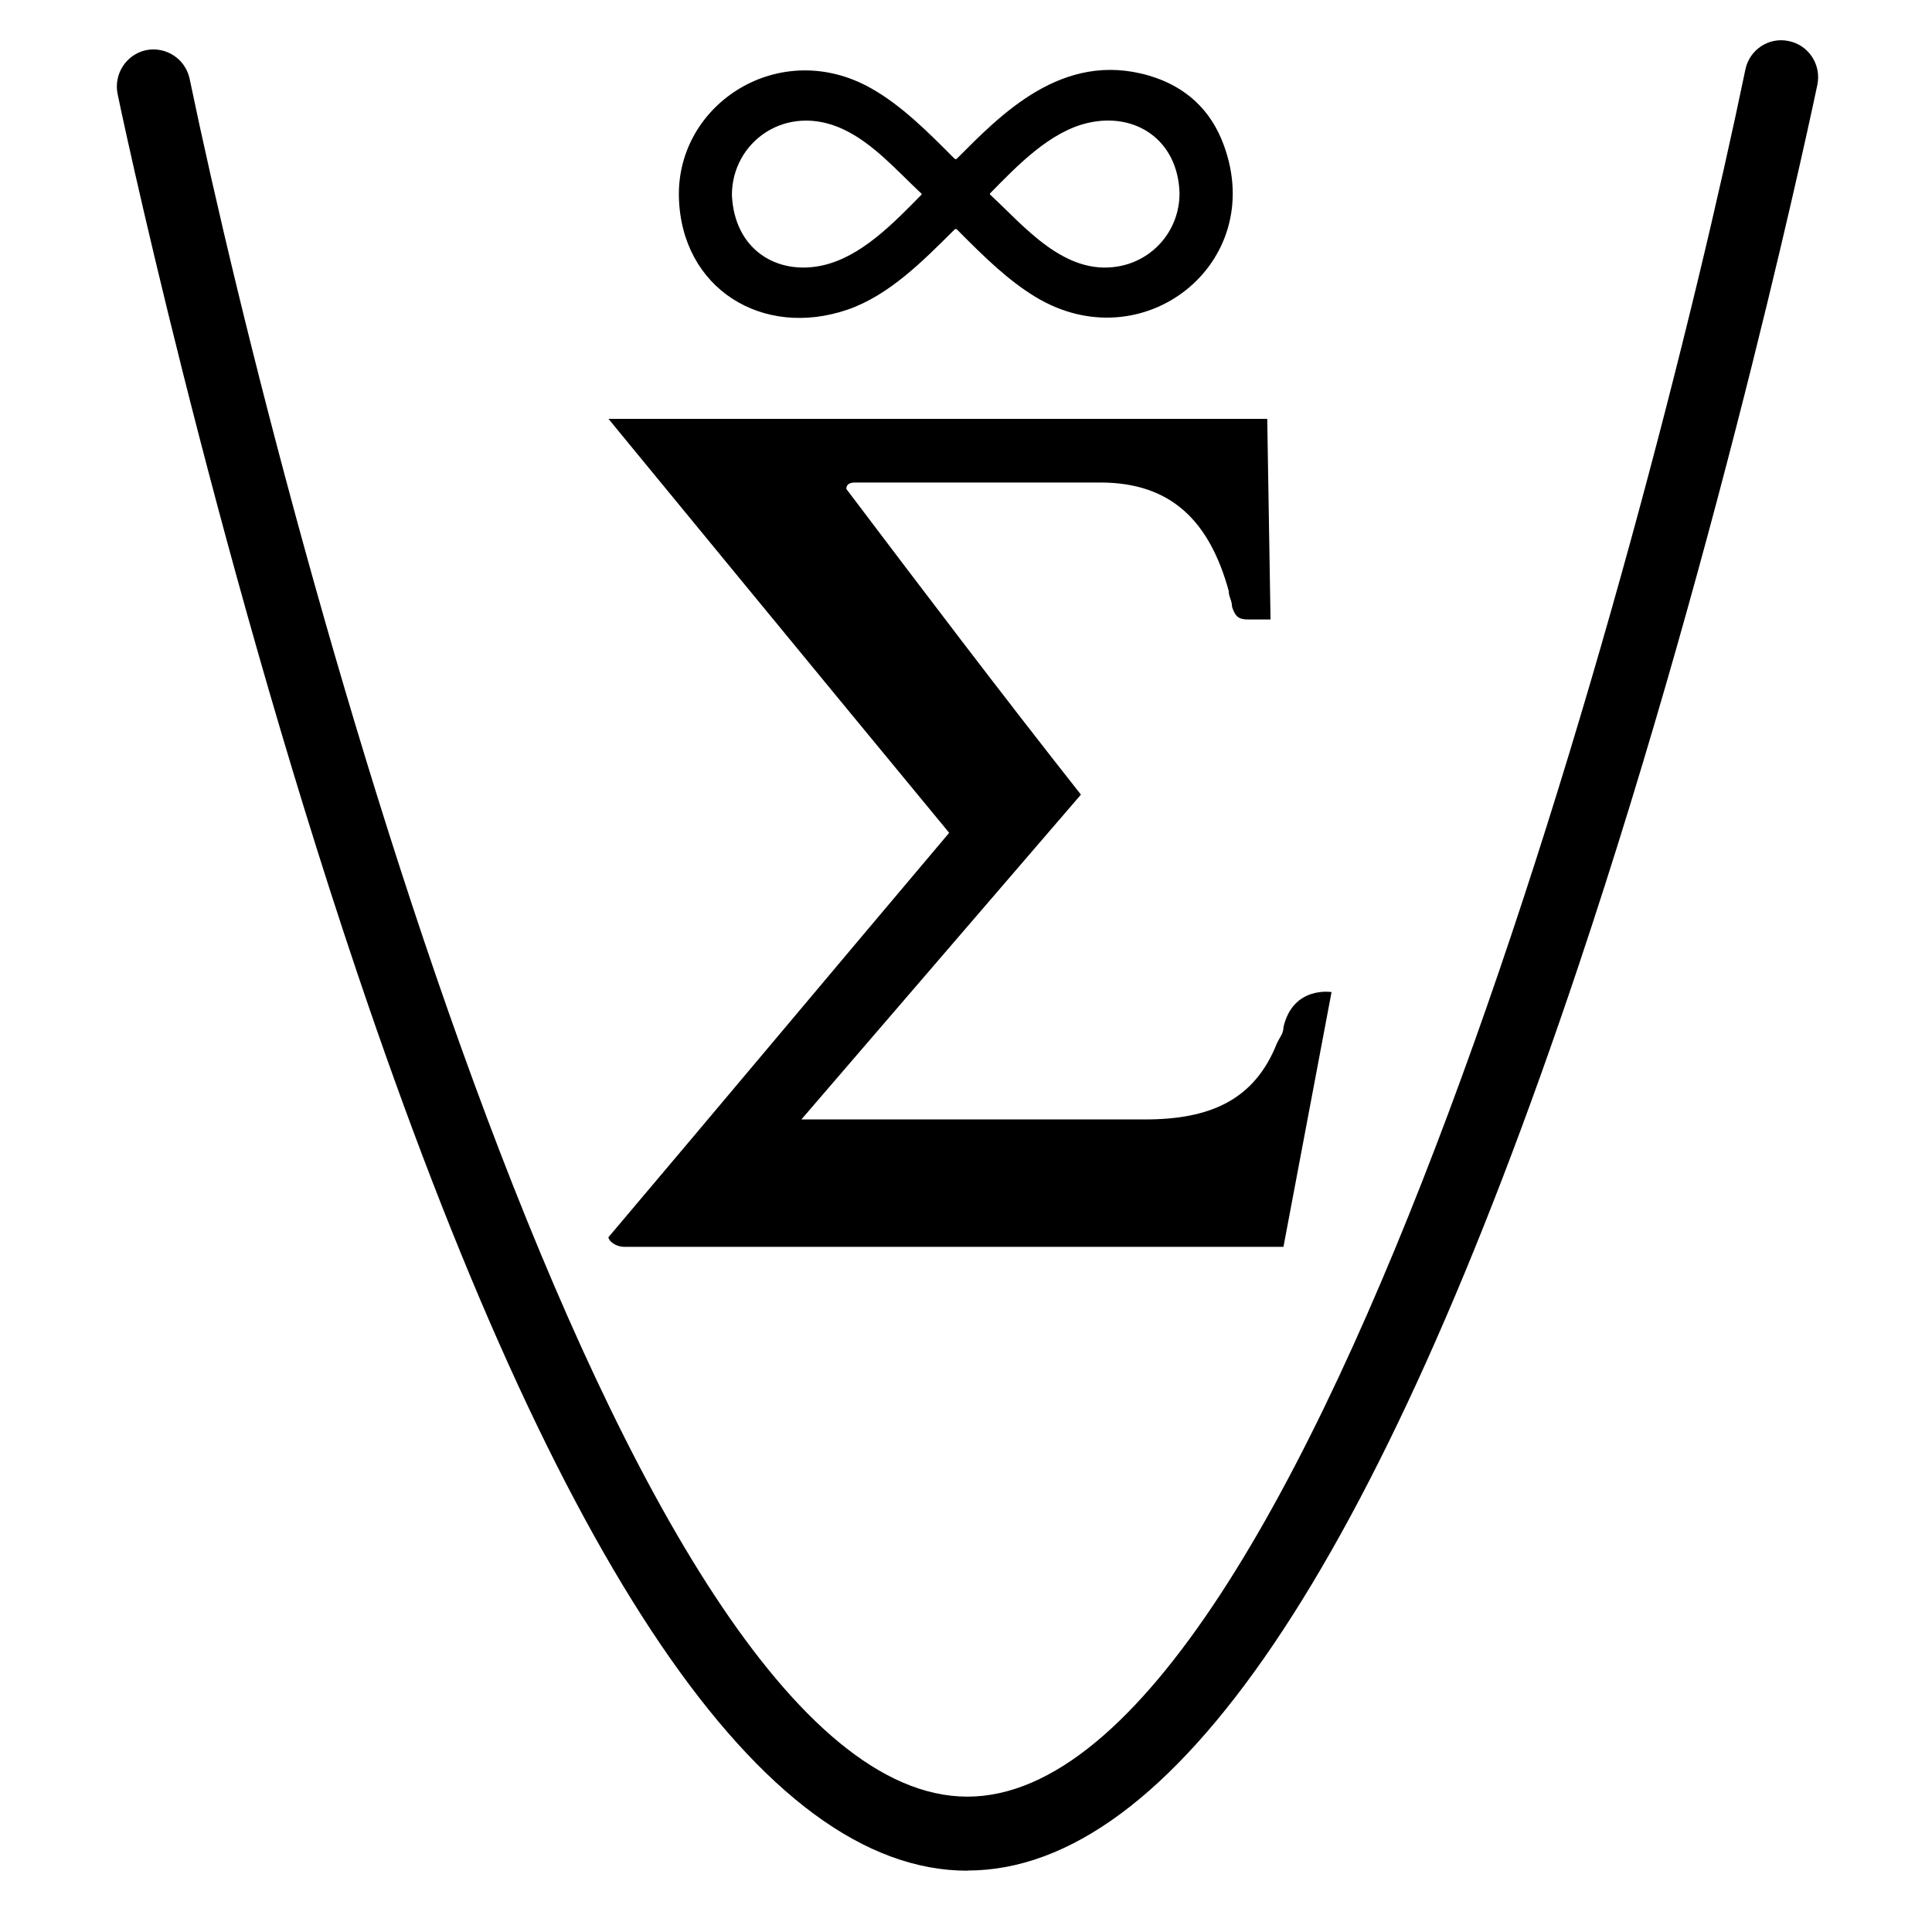
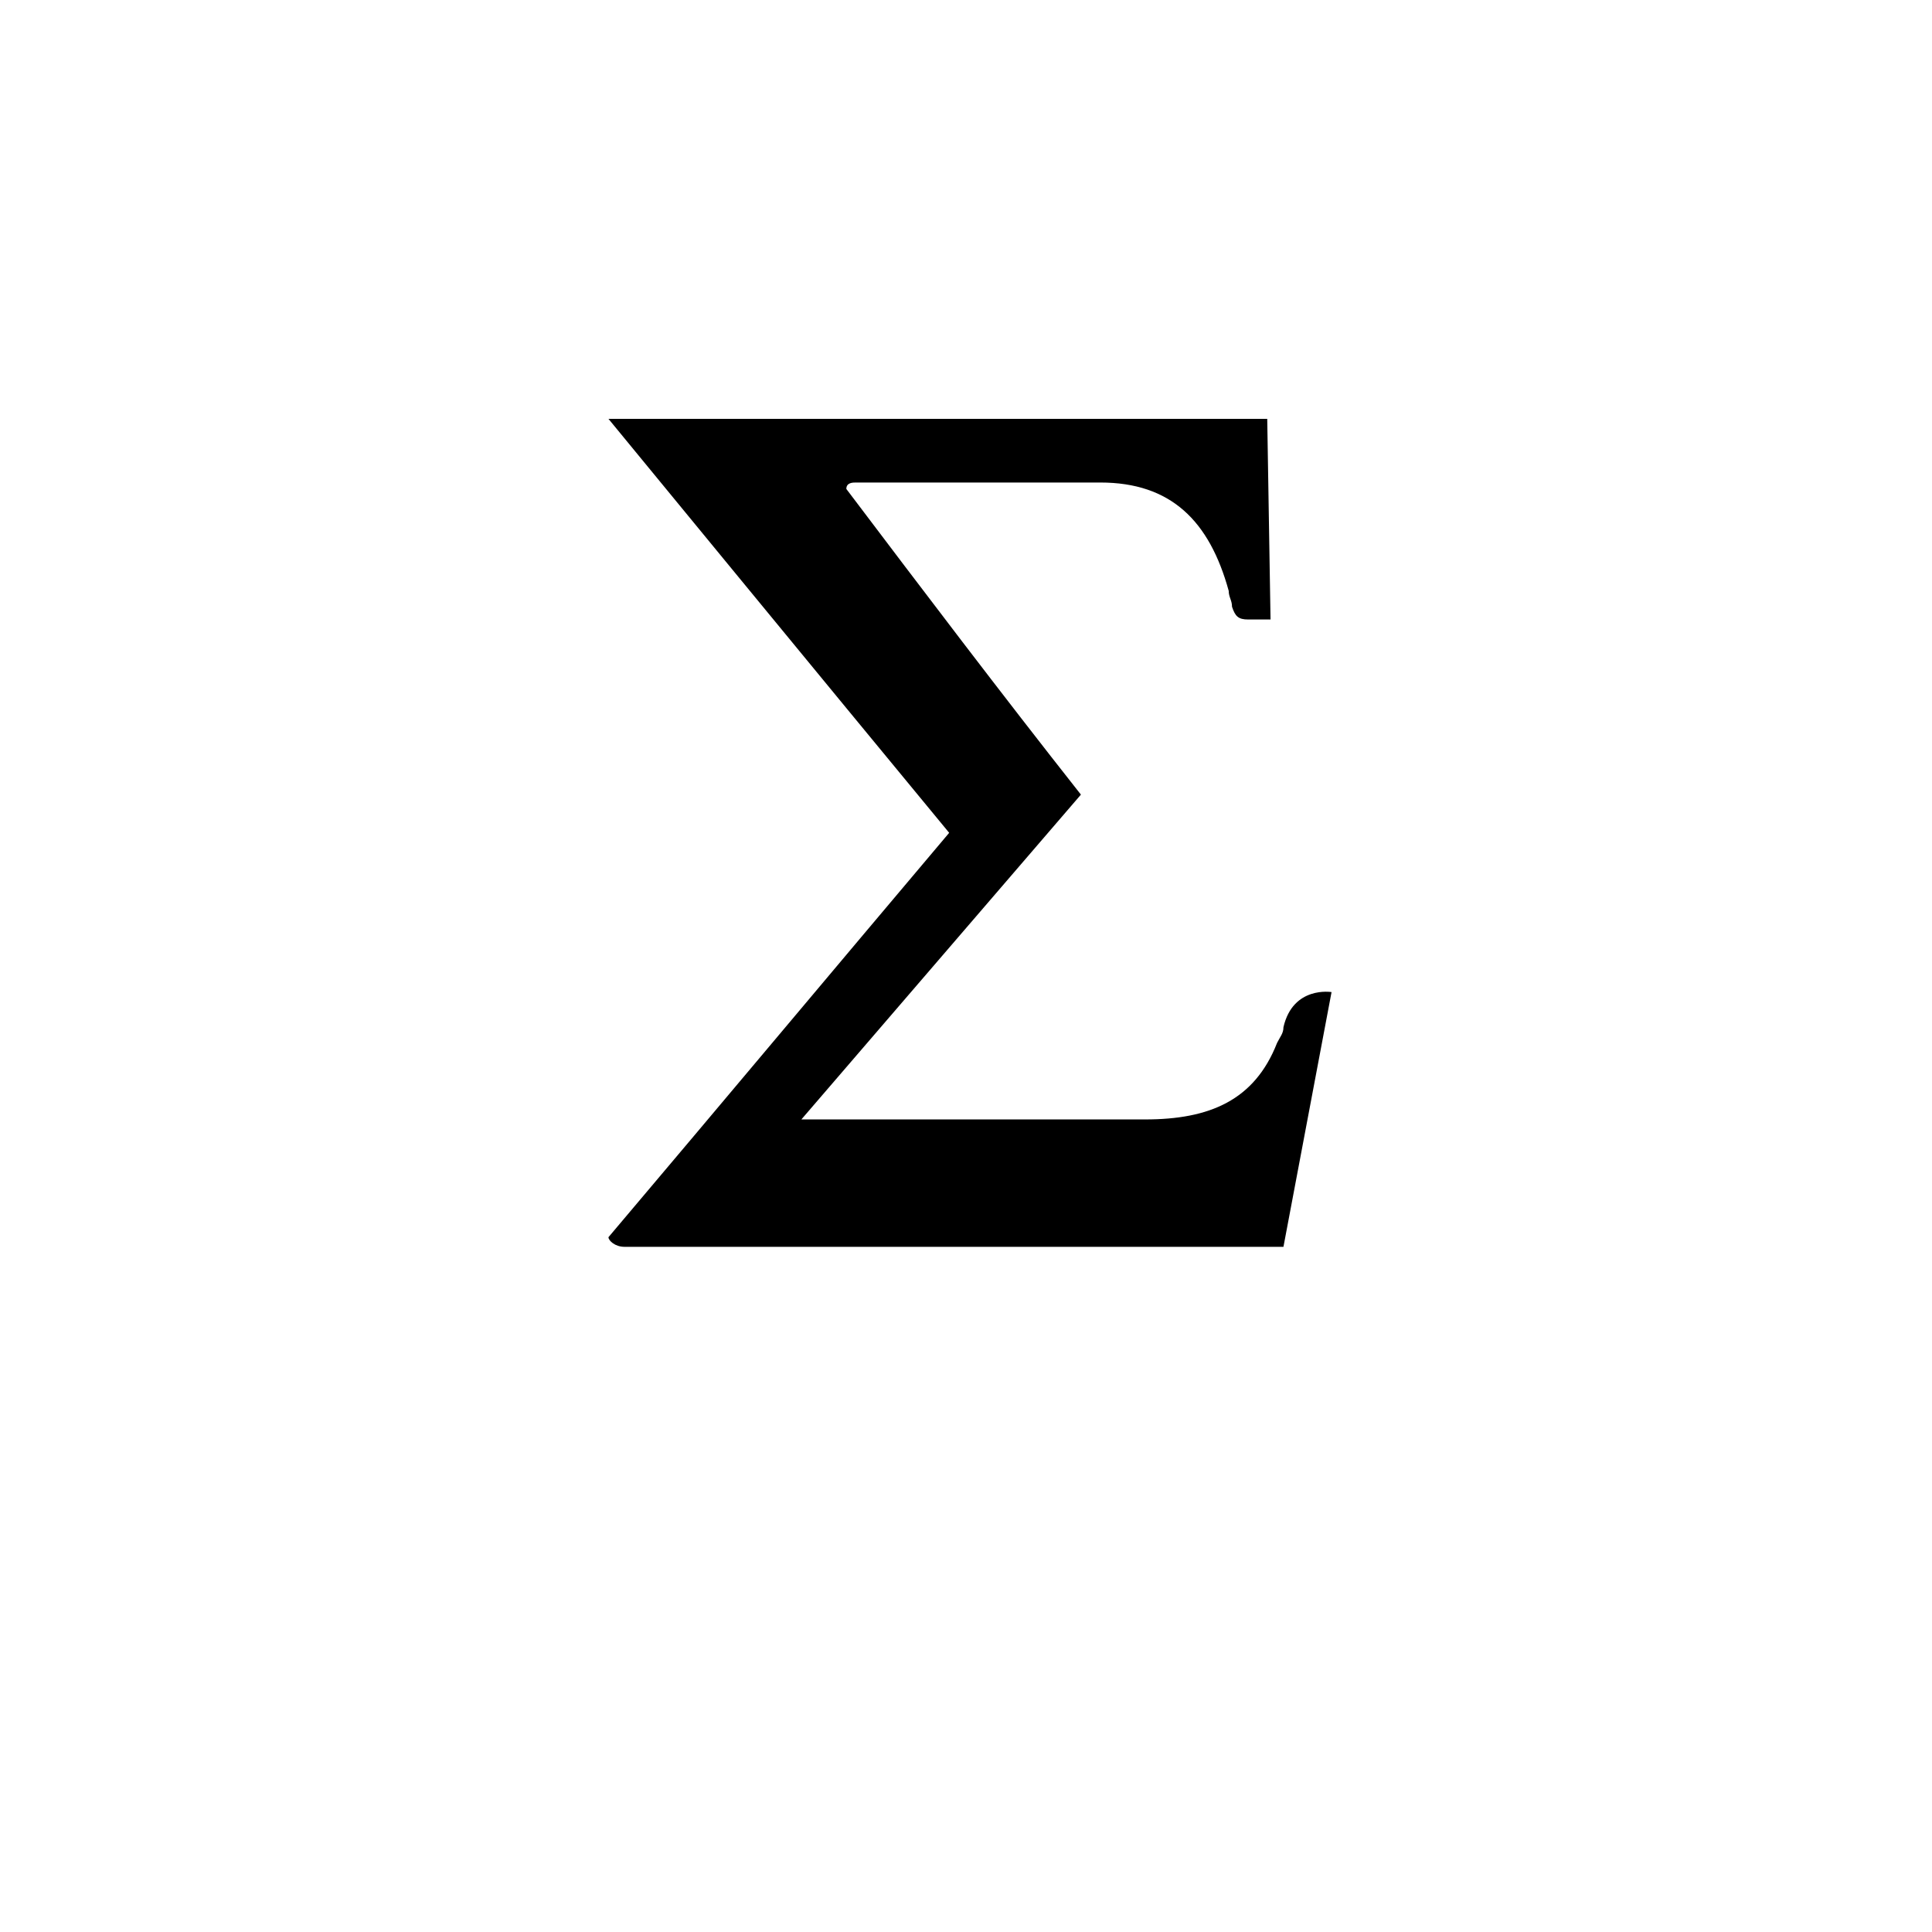
<svg xmlns="http://www.w3.org/2000/svg" width="64" zoomAndPan="magnify" viewBox="0 0 48 48" height="64" preserveAspectRatio="xMidYMid meet" version="1.0">
  <defs>
    <clipPath id="0c8eae77e0">
-       <path d="M 2.73 1 L 45.34 1 L 45.34 46.465 L 2.73 46.465 Z M 2.73 1 " clip-rule="nonzero" />
-     </clipPath>
+       </clipPath>
    <clipPath id="d1fcad48f6">
      <path d="M 15 10.406 L 33.285 10.406 L 33.285 30.977 L 15 30.977 Z M 15 10.406 " clip-rule="nonzero" />
    </clipPath>
    <clipPath id="a4d0b30c07">
      <path d="M 16.805 1 L 31 1 L 31 8 L 16.805 8 Z M 16.805 1 " clip-rule="nonzero" />
    </clipPath>
  </defs>
  <g clip-path="url(#0c8eae77e0)">
    <path fill="#000000" d="M 24.035 46.477 C 18.965 46.477 13.859 38.965 8.867 24.148 C 5.234 13.367 2.941 2.445 2.922 2.336 C 2.82 1.84 3.137 1.352 3.629 1.246 C 4.125 1.148 4.605 1.461 4.711 1.957 C 7.184 13.828 15.473 44.637 24.035 44.637 C 32.598 44.637 40.891 13.664 43.363 1.73 C 43.465 1.234 43.945 0.914 44.441 1.02 C 44.938 1.121 45.254 1.609 45.152 2.105 C 45.129 2.215 42.84 13.195 39.207 24.027 C 34.215 38.922 29.109 46.473 24.035 46.473 Z M 24.035 46.477 " fill-opacity="1" fill-rule="nonzero" />
  </g>
  <g clip-path="url(#d1fcad48f6)">
    <path fill="#000000" d="M 31.484 10.406 L 31.566 15.391 C 31.406 15.391 31.246 15.391 31.008 15.391 C 30.766 15.391 30.688 15.312 30.609 15.074 C 30.609 14.914 30.527 14.836 30.527 14.68 C 30.047 12.938 29.09 11.988 27.336 11.988 C 24.938 11.988 21.348 11.988 21.266 11.988 C 21.188 11.988 21.027 11.988 21.027 12.148 C 22.941 14.68 24.859 17.211 26.855 19.742 C 24.539 22.434 19.91 27.812 19.91 27.812 C 19.91 27.812 25.496 27.812 28.453 27.812 C 30.047 27.812 31.168 27.34 31.727 25.914 C 31.805 25.754 31.887 25.676 31.887 25.52 C 32.125 24.488 33.082 24.648 33.082 24.648 L 31.887 30.977 C 31.887 30.977 15.758 30.977 15.516 30.977 C 15.277 30.977 15.117 30.82 15.117 30.738 C 17.992 27.34 20.707 24.094 23.582 20.691 C 20.707 17.211 15.117 10.406 15.117 10.406 Z M 31.484 10.406 " fill-opacity="1" fill-rule="nonzero" />
  </g>
  <g clip-path="url(#a4d0b30c07)">
-     <path fill="#000000" d="M 16.867 4.898 C 16.812 2.559 19.391 0.914 21.652 2.199 C 22.395 2.621 23.027 3.25 23.707 3.934 C 23.738 3.965 23.754 3.961 23.781 3.934 C 24.848 2.867 26.387 1.246 28.547 1.879 C 29.453 2.145 30.086 2.727 30.406 3.609 C 31.488 6.555 28.387 8.992 25.723 7.375 C 25.055 6.969 24.473 6.406 23.789 5.715 C 23.75 5.676 23.734 5.684 23.703 5.715 C 22.922 6.492 22.086 7.34 21.051 7.695 C 18.945 8.414 16.926 7.172 16.867 4.898 Z M 18.184 4.852 C 18.25 6.207 19.301 6.836 20.418 6.598 C 21.387 6.391 22.195 5.547 22.887 4.844 C 22.91 4.82 22.898 4.809 22.879 4.797 C 22.281 4.238 21.695 3.562 20.957 3.215 C 19.527 2.539 18.18 3.527 18.184 4.852 Z M 29.305 4.797 C 29.266 3.488 28.223 2.777 27.023 3.055 C 26.082 3.273 25.277 4.113 24.605 4.797 C 24.582 4.82 24.594 4.832 24.613 4.848 C 25.449 5.621 26.438 6.844 27.77 6.621 C 28.66 6.473 29.309 5.707 29.305 4.797 Z M 29.305 4.797 " fill-opacity="1" fill-rule="nonzero" />
-   </g>
+     </g>
</svg>